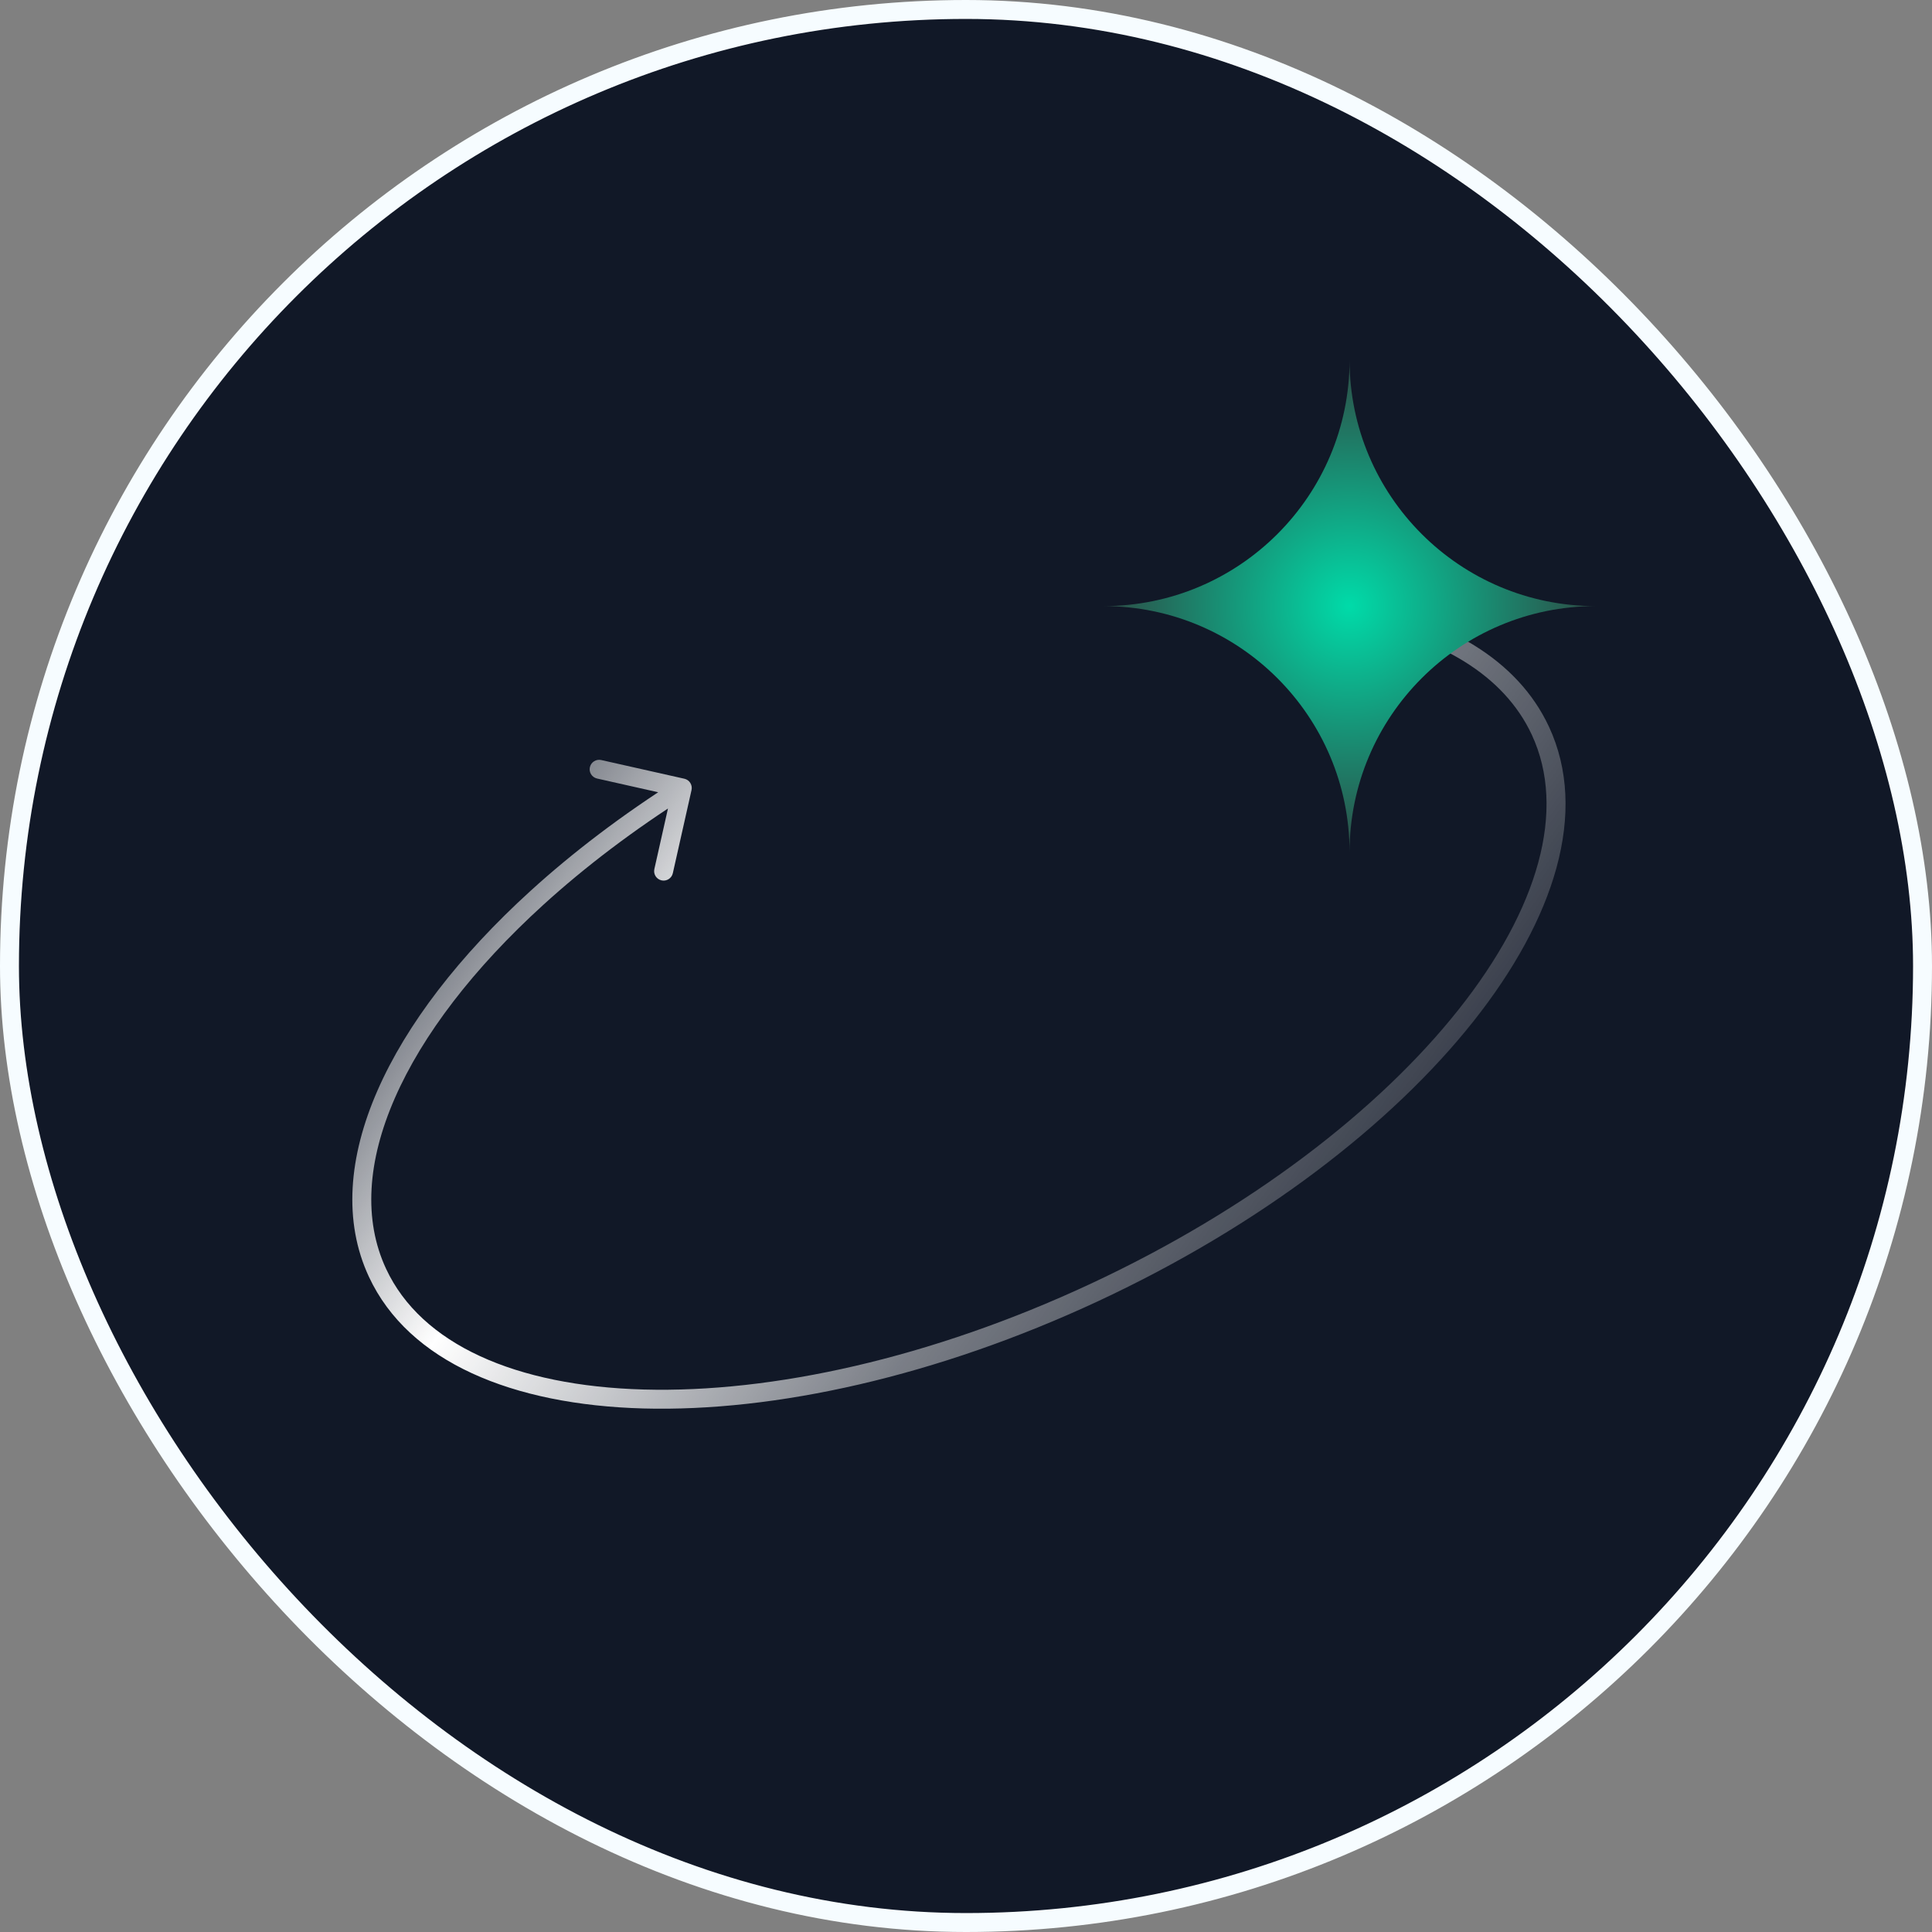
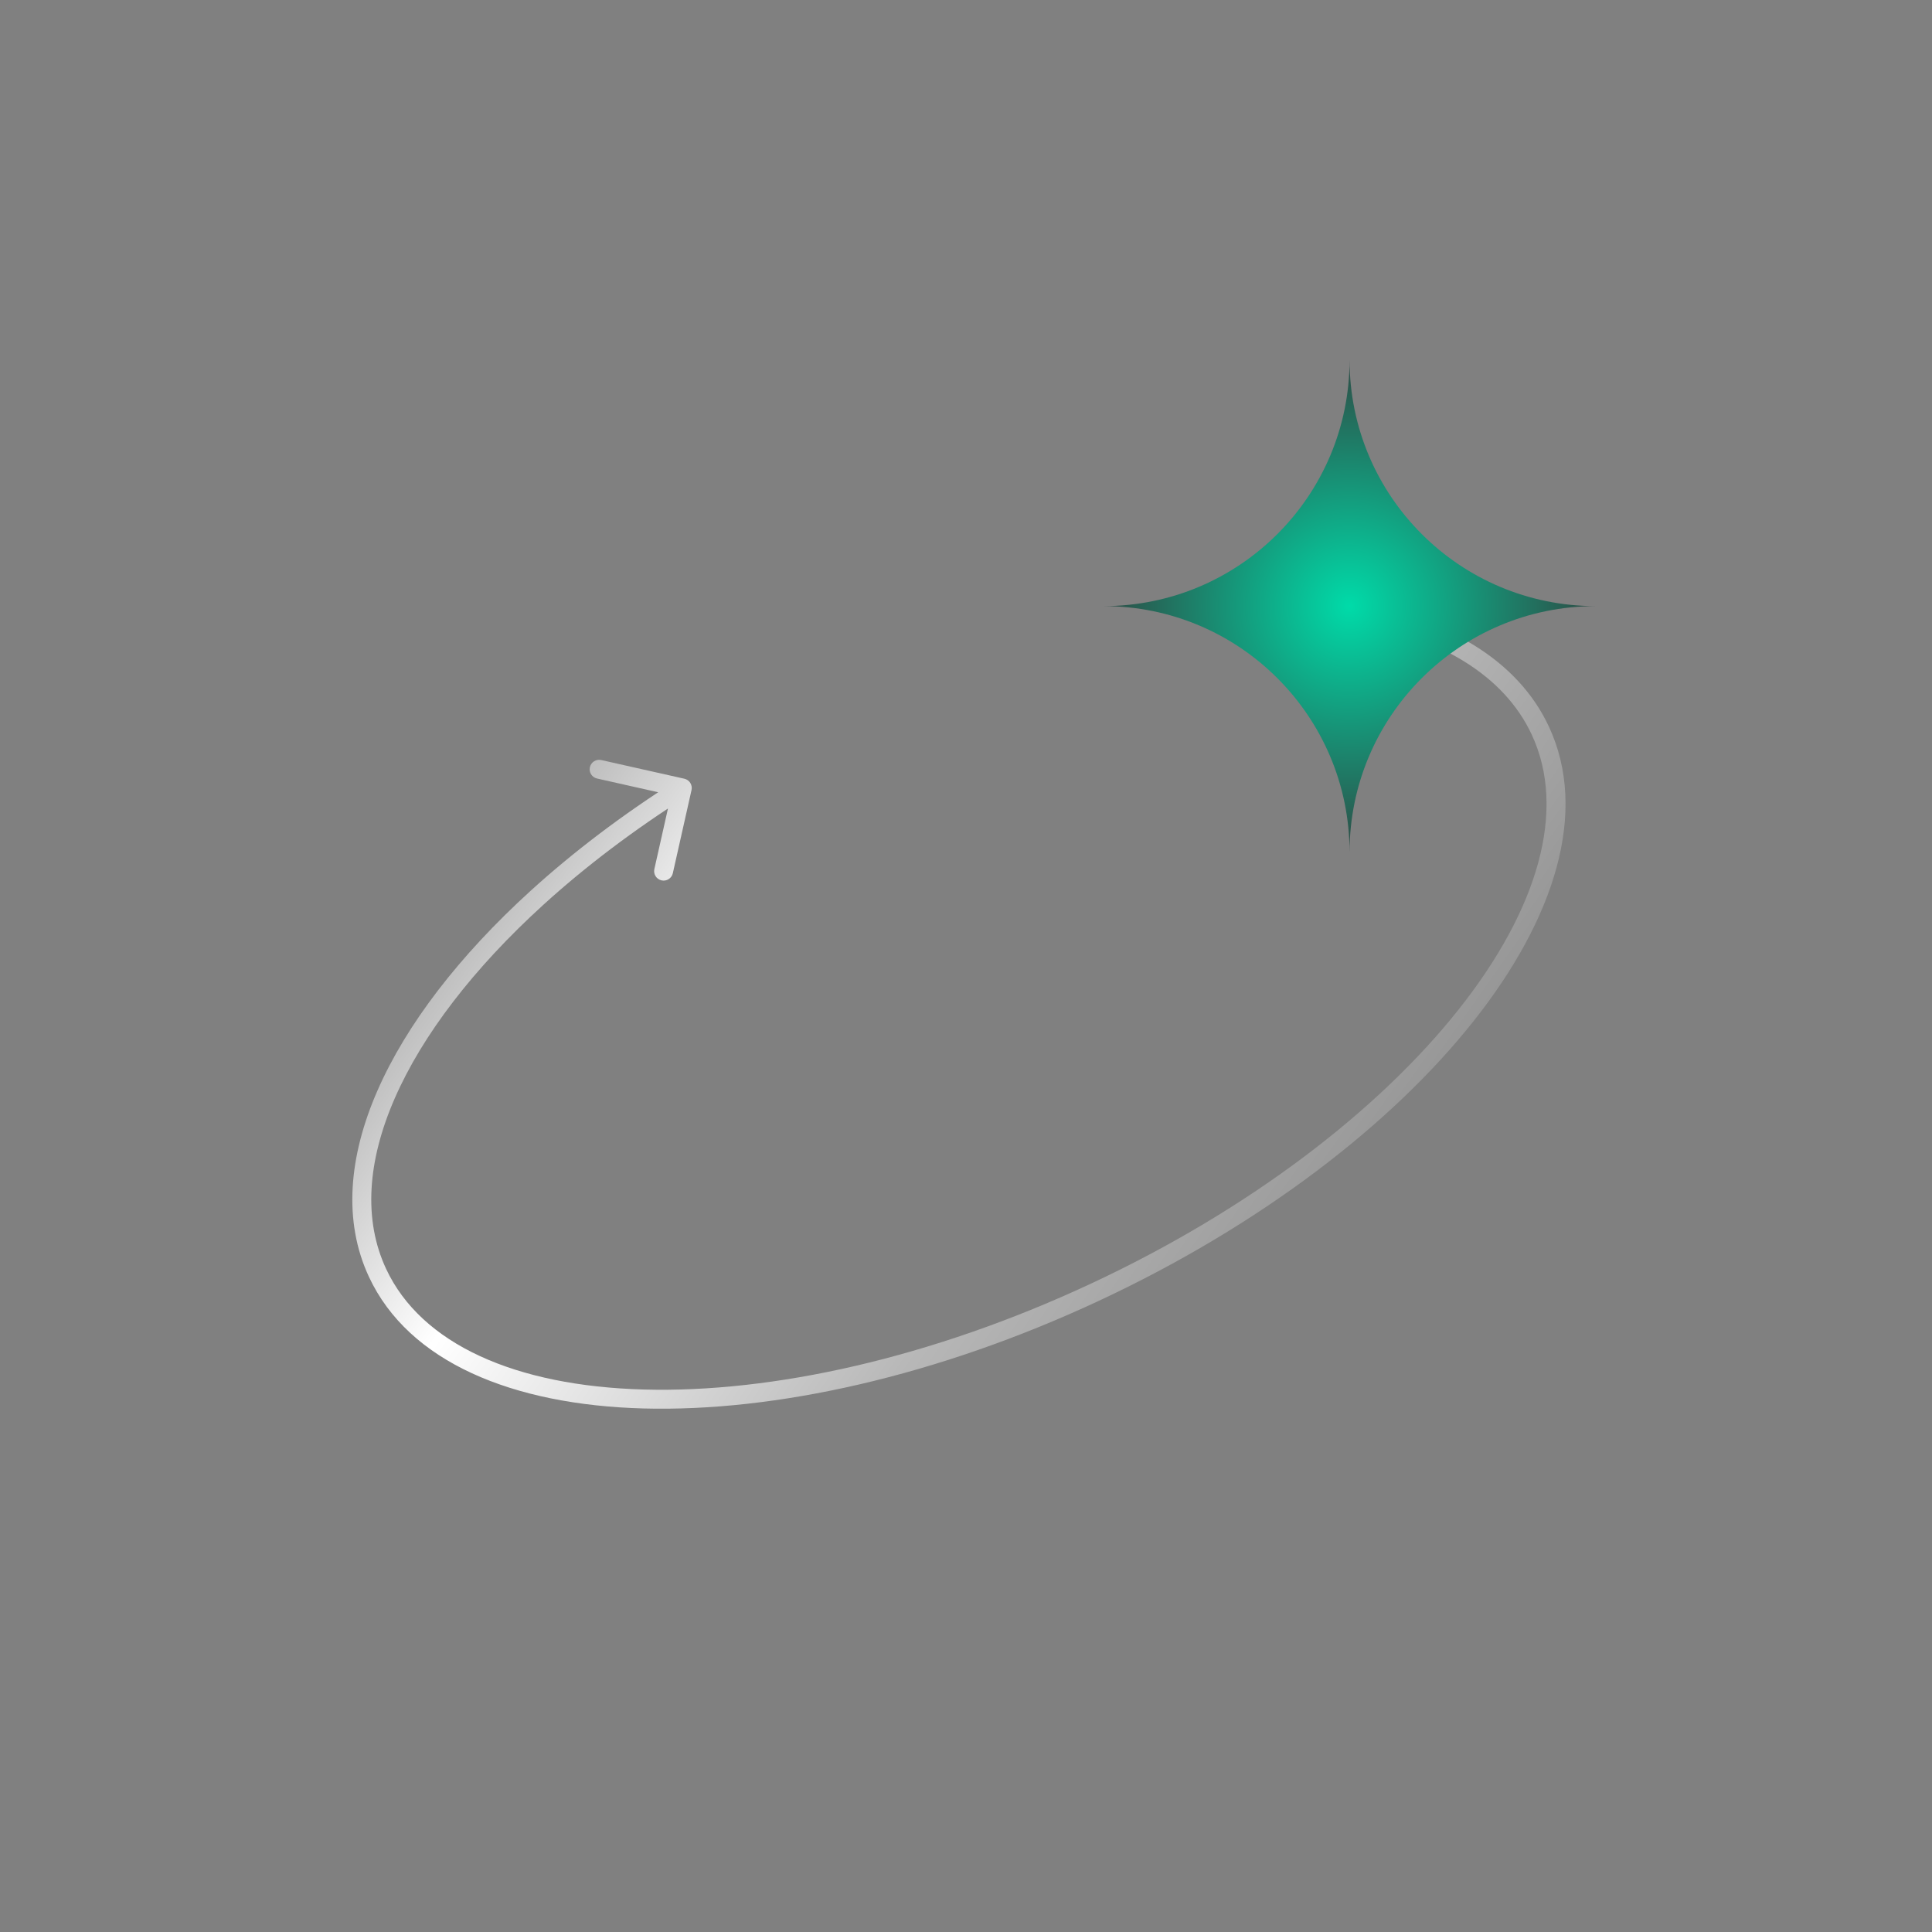
<svg xmlns="http://www.w3.org/2000/svg" width="102" height="102" viewBox="0 0 102 102" fill="none">
  <rect x="0" y="0" width="102" height="102" fill="#808080" stroke="none" />
-   <rect x="0.5" y="0.5" width="101" height="101" rx="50.5" fill="#111827" />
-   <rect x="0.5" y="0.5" width="101" height="101" rx="50.5" stroke="#F6FCFF" />
  <path d="M71.471 31.814C71.199 31.767 70.94 31.95 70.893 32.222C70.846 32.494 71.029 32.752 71.301 32.8L71.471 31.814ZM28.346 47.403L28.683 47.772L28.683 47.772L28.346 47.403ZM36.509 41.711C36.57 41.441 36.4 41.174 36.131 41.113L31.741 40.126C31.471 40.066 31.203 40.235 31.143 40.505C31.082 40.774 31.252 41.041 31.521 41.102L35.424 41.979L34.547 45.882C34.486 46.151 34.656 46.419 34.925 46.479C35.194 46.54 35.462 46.37 35.522 46.101L36.509 41.711ZM80.868 38.785C82.721 42.759 81.222 47.986 77 53.307C72.798 58.602 65.993 63.854 57.572 67.781L57.994 68.687C66.526 64.709 73.466 59.369 77.783 53.929C82.08 48.515 83.874 42.864 81.775 38.362L80.868 38.785ZM57.572 67.781C49.151 71.708 40.753 73.545 33.996 73.36C27.205 73.175 22.238 70.963 20.384 66.989L19.478 67.411C21.578 71.913 27.059 74.171 33.968 74.36C40.911 74.549 49.463 72.665 57.994 68.687L57.572 67.781ZM71.301 32.8C76.02 33.615 79.408 35.653 80.868 38.785L81.775 38.362C80.119 34.812 76.353 32.657 71.471 31.814L71.301 32.8ZM20.384 66.989C19.181 64.409 19.387 61.308 20.845 57.976C22.303 54.643 24.998 51.124 28.683 47.772L28.01 47.033C24.256 50.448 21.459 54.076 19.929 57.575C18.398 61.074 18.115 64.489 19.478 67.411L20.384 66.989ZM28.683 47.772C30.888 45.766 33.443 43.825 36.289 42.023L35.754 41.178C32.863 43.008 30.261 44.985 28.01 47.033L28.683 47.772Z" fill="url(#paint0_linear_449_5234)" />
  <path d="M71.25 19C71.25 26.18 65.43 32 58.25 32C65.43 32 71.25 37.82 71.25 45C71.25 37.82 77.07 32 84.25 32C77.07 32 71.25 26.18 71.25 19Z" fill="url(#paint1_radial_449_5234)" />
  <defs>
    <linearGradient id="paint0_linear_449_5234" x1="25.701" y1="44.866" x2="73.21" y2="78.264" gradientUnits="userSpaceOnUse">
      <stop stop-color="white" stop-opacity="0.4" />
      <stop offset="0.218" stop-color="white" />
      <stop offset="0.579" stop-color="white" stop-opacity="0.44" />
      <stop offset="1" stop-color="white" stop-opacity="0" />
    </linearGradient>
    <radialGradient id="paint1_radial_449_5234" cx="0" cy="0" r="1" gradientUnits="userSpaceOnUse" gradientTransform="translate(71.25 32) rotate(90) scale(15.031)">
      <stop stop-color="#00DBA9" />
      <stop offset="1" stop-color="#353535" />
    </radialGradient>
  </defs>
</svg>